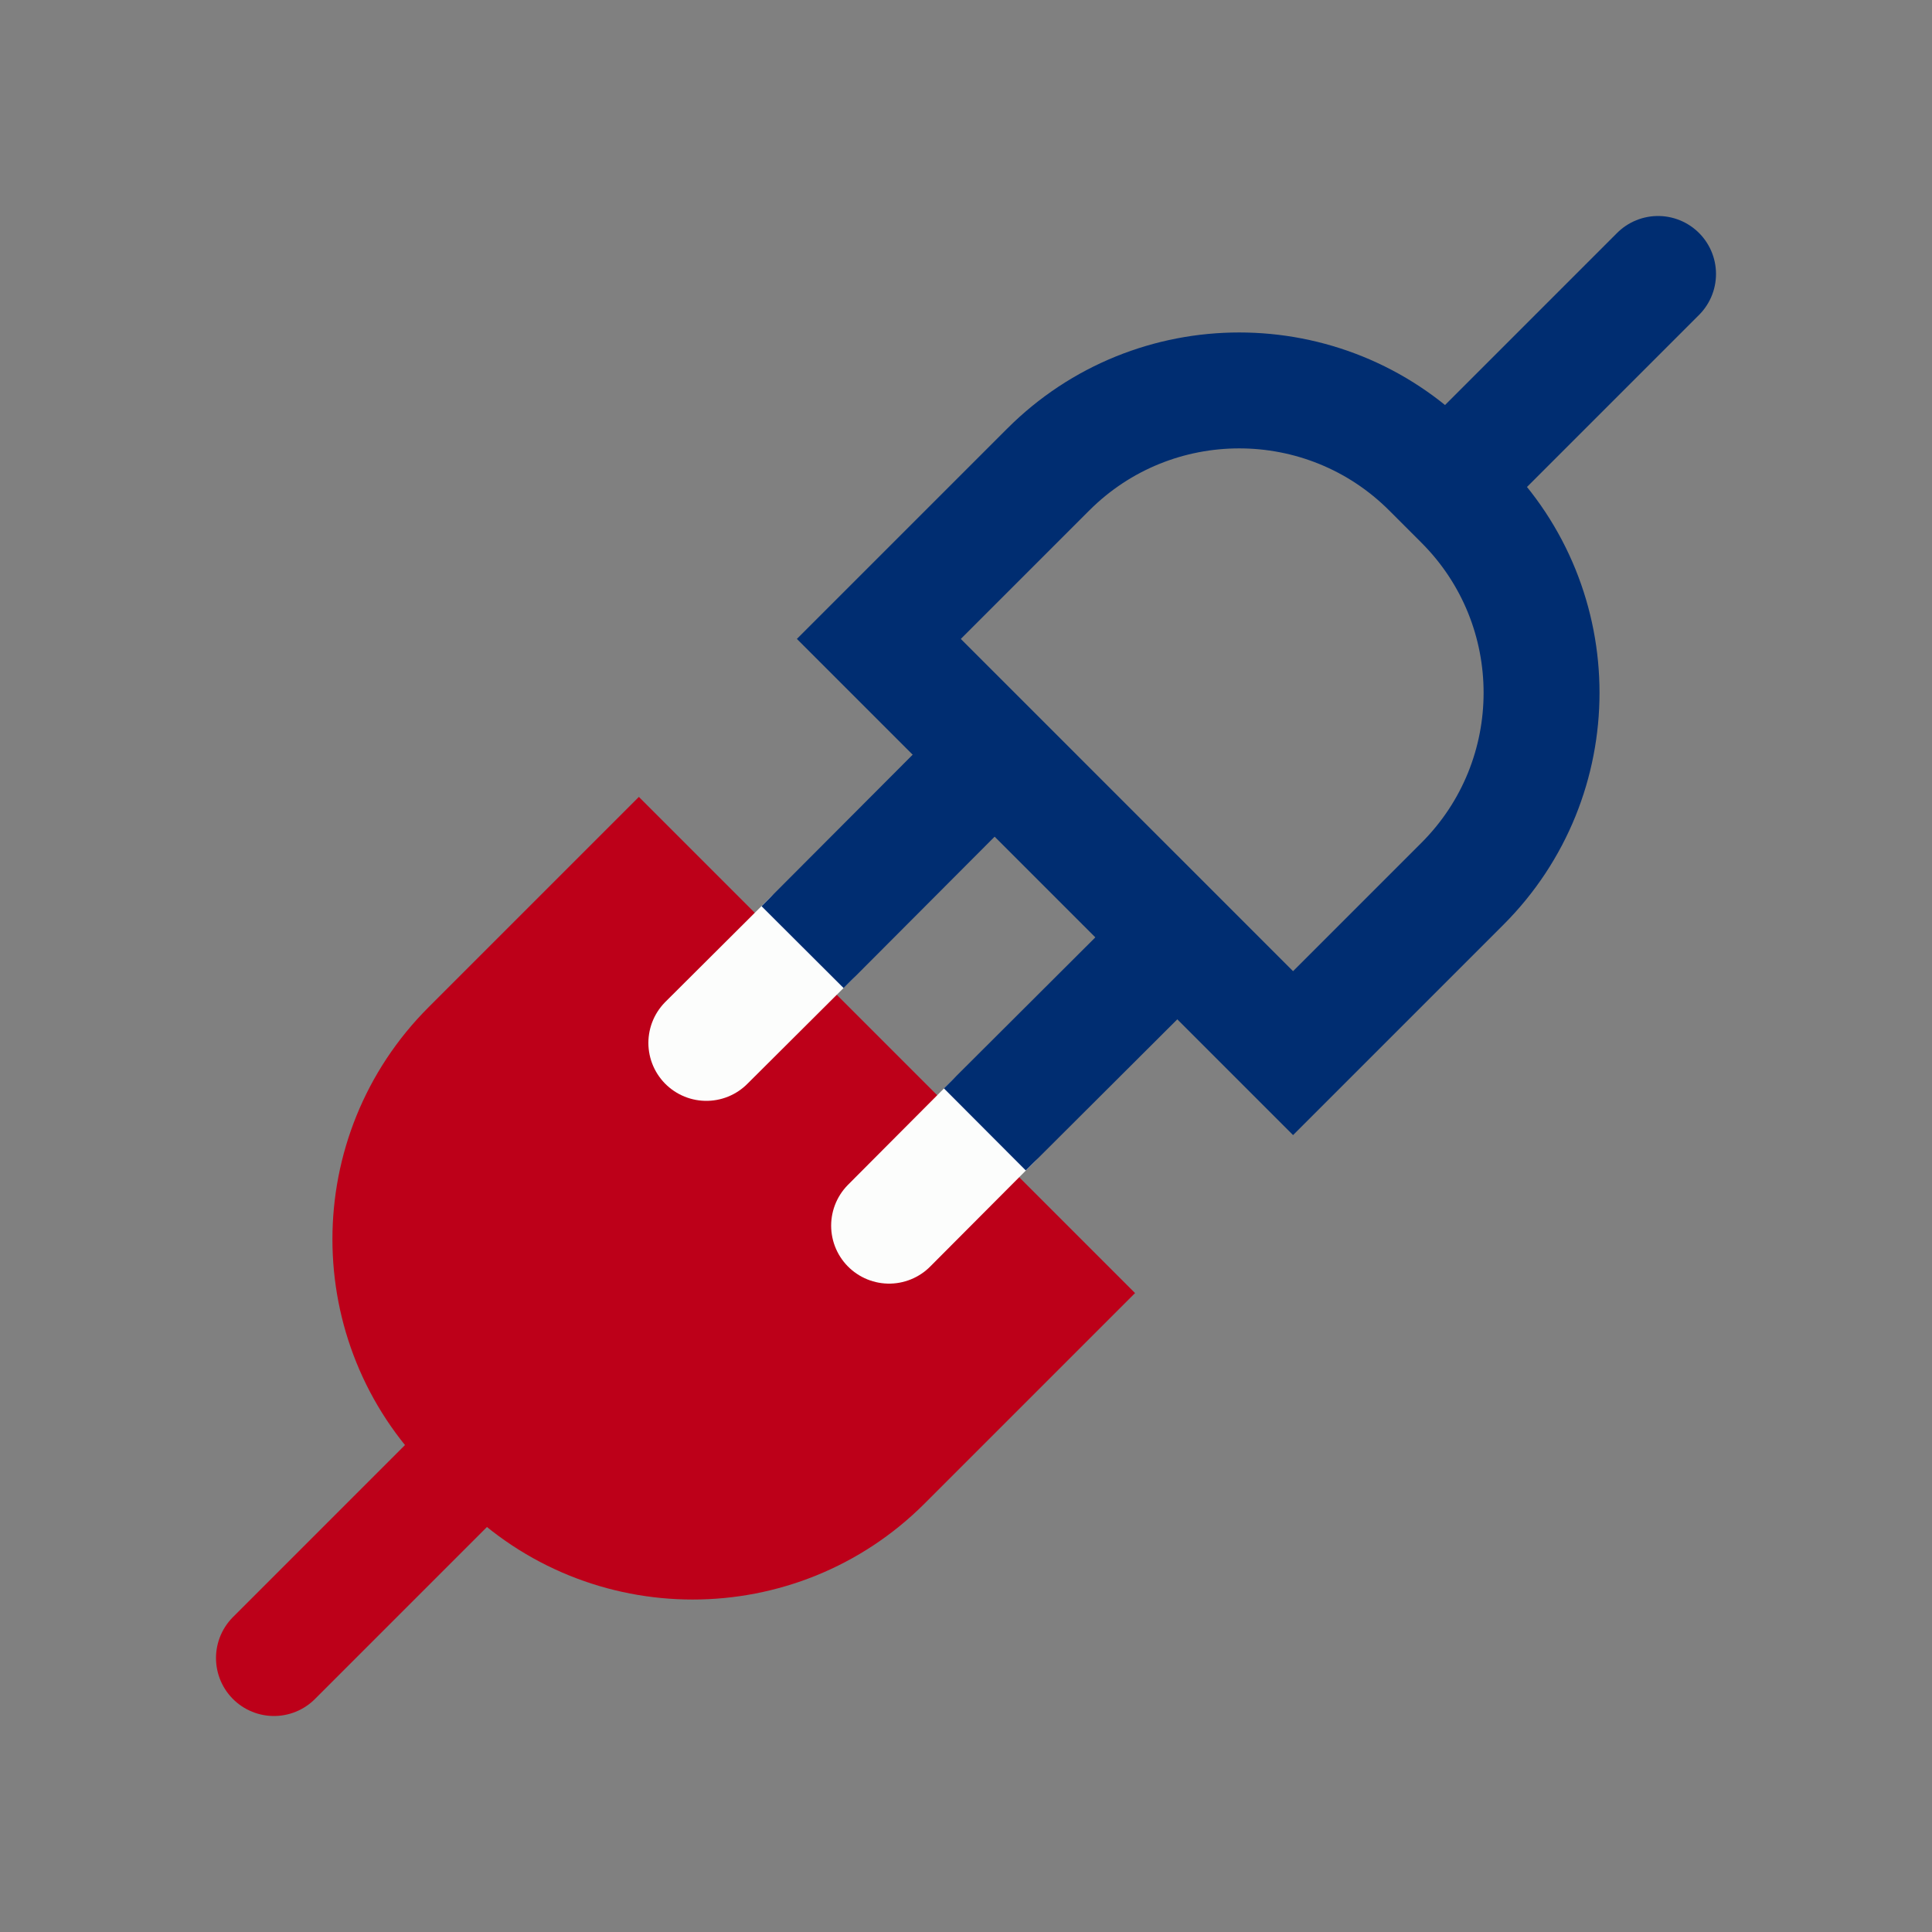
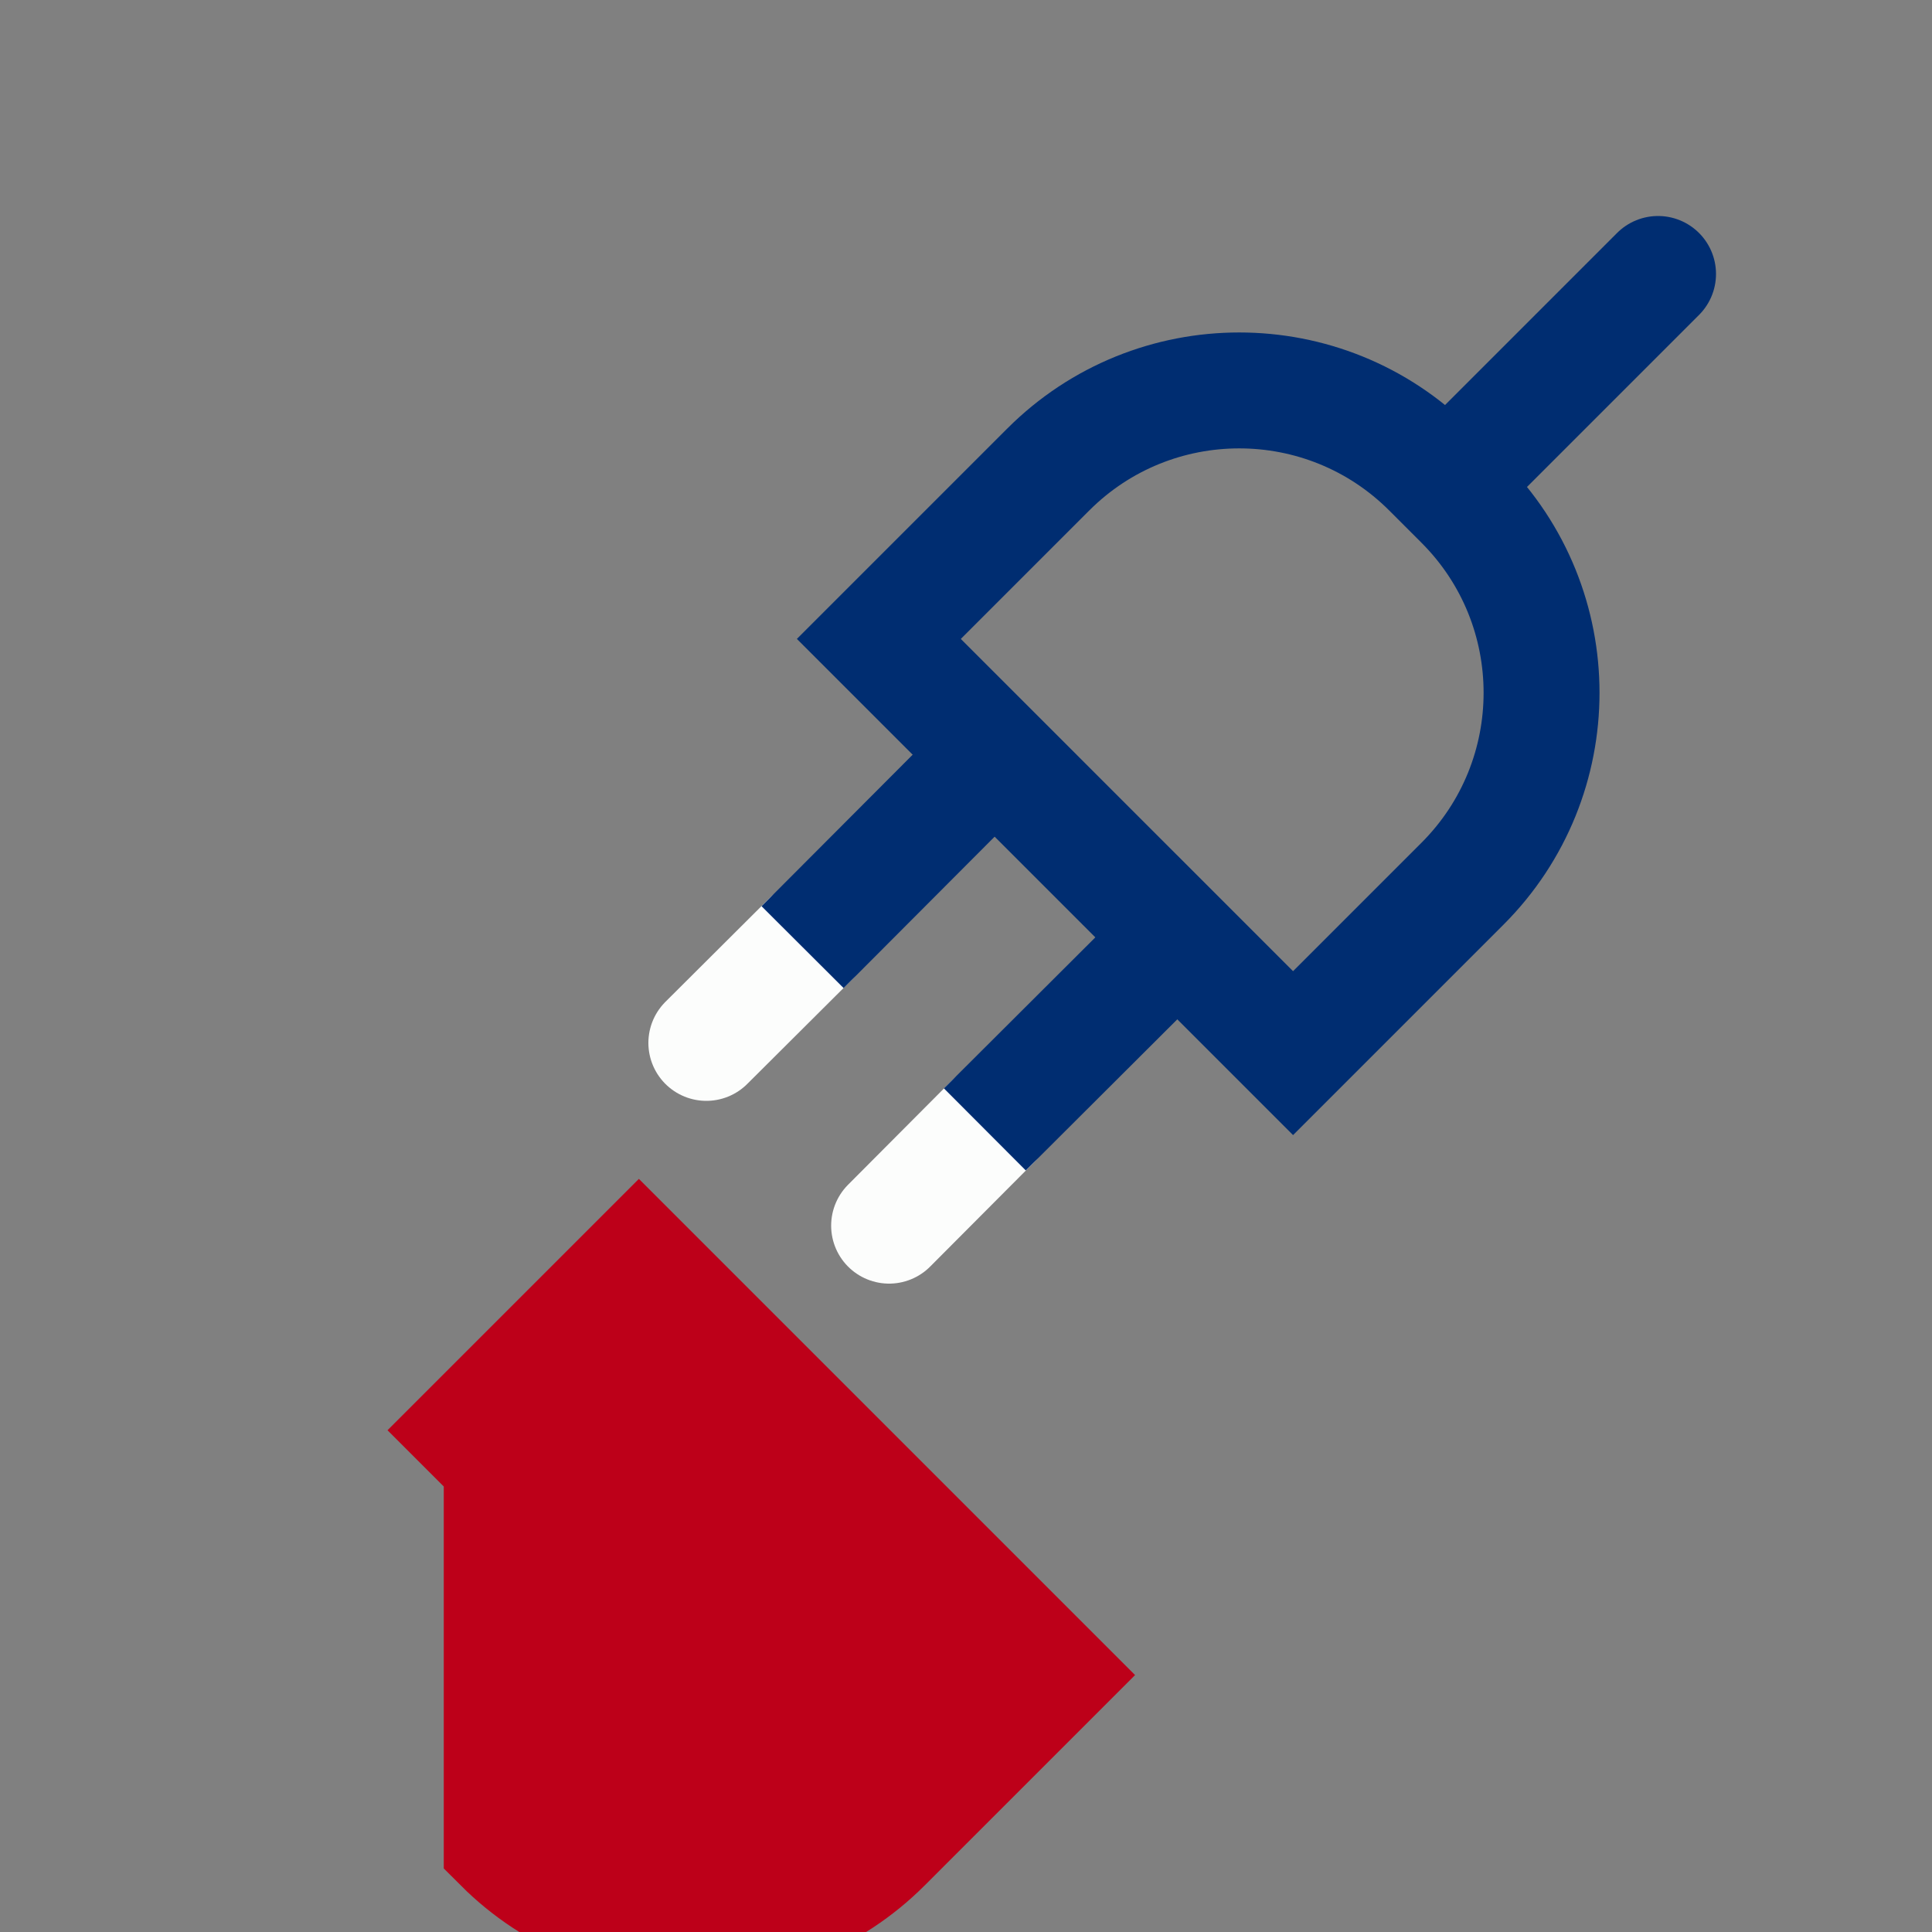
<svg xmlns="http://www.w3.org/2000/svg" id="Ebene_8" viewBox="0 0 50 50">
  <rect x="0" y="0" width="50" height="50" fill="#808080" stroke="none" />
  <defs>
    <style>.cls-1,.cls-2,.cls-3,.cls-4,.cls-5,.cls-6{stroke-miterlimit:10;stroke-width:3px;}.cls-1,.cls-3,.cls-5{stroke-linecap:round;}.cls-1,.cls-4{fill:#bd0019;stroke:#bd0019;}.cls-2{stroke-linecap:square;}.cls-2,.cls-3,.cls-5,.cls-6{fill:none;}.cls-2,.cls-3,.cls-6{stroke:#002d71;}.cls-5{stroke:#fcfdfc;}</style>
  </defs>
  <g>
-     <path class="cls-4" d="m16.65,26.16h1.18c3.86,0,6.99,3.13,6.99,6.99v6.2h-15.16v-6.2c0-3.86,3.13-6.99,6.99-6.99Z" transform="translate(6.26 68.12) rotate(-135)" />
-     <line class="cls-1" x1="7.09" y1="42.91" x2="11.65" y2="38.35" />
+     <path class="cls-4" d="m16.65,26.16h1.18v6.2h-15.16v-6.2c0-3.86,3.13-6.99,6.99-6.99Z" transform="translate(6.26 68.12) rotate(-135)" />
  </g>
  <line class="cls-5" x1="20.96" y1="24.32" x2="18.28" y2="26.99" />
  <line class="cls-5" x1="25.68" y1="29.04" x2="23.01" y2="31.72" />
  <g>
    <g>
      <path class="cls-6" d="m32.17,10.64h1.18c3.86,0,6.99,3.13,6.99,6.99v6.2h-15.16v-6.2c0-3.86,3.13-6.99,6.99-6.99Z" transform="translate(21.79 -18.12) rotate(45)" />
      <g>
        <line class="cls-2" x1="25.73" y1="19.54" x2="21.83" y2="23.45" />
        <line class="cls-2" x1="30.46" y1="24.27" x2="26.55" y2="28.17" />
      </g>
    </g>
    <line class="cls-3" x1="42.91" y1="7.09" x2="38.35" y2="11.65" />
  </g>
</svg>